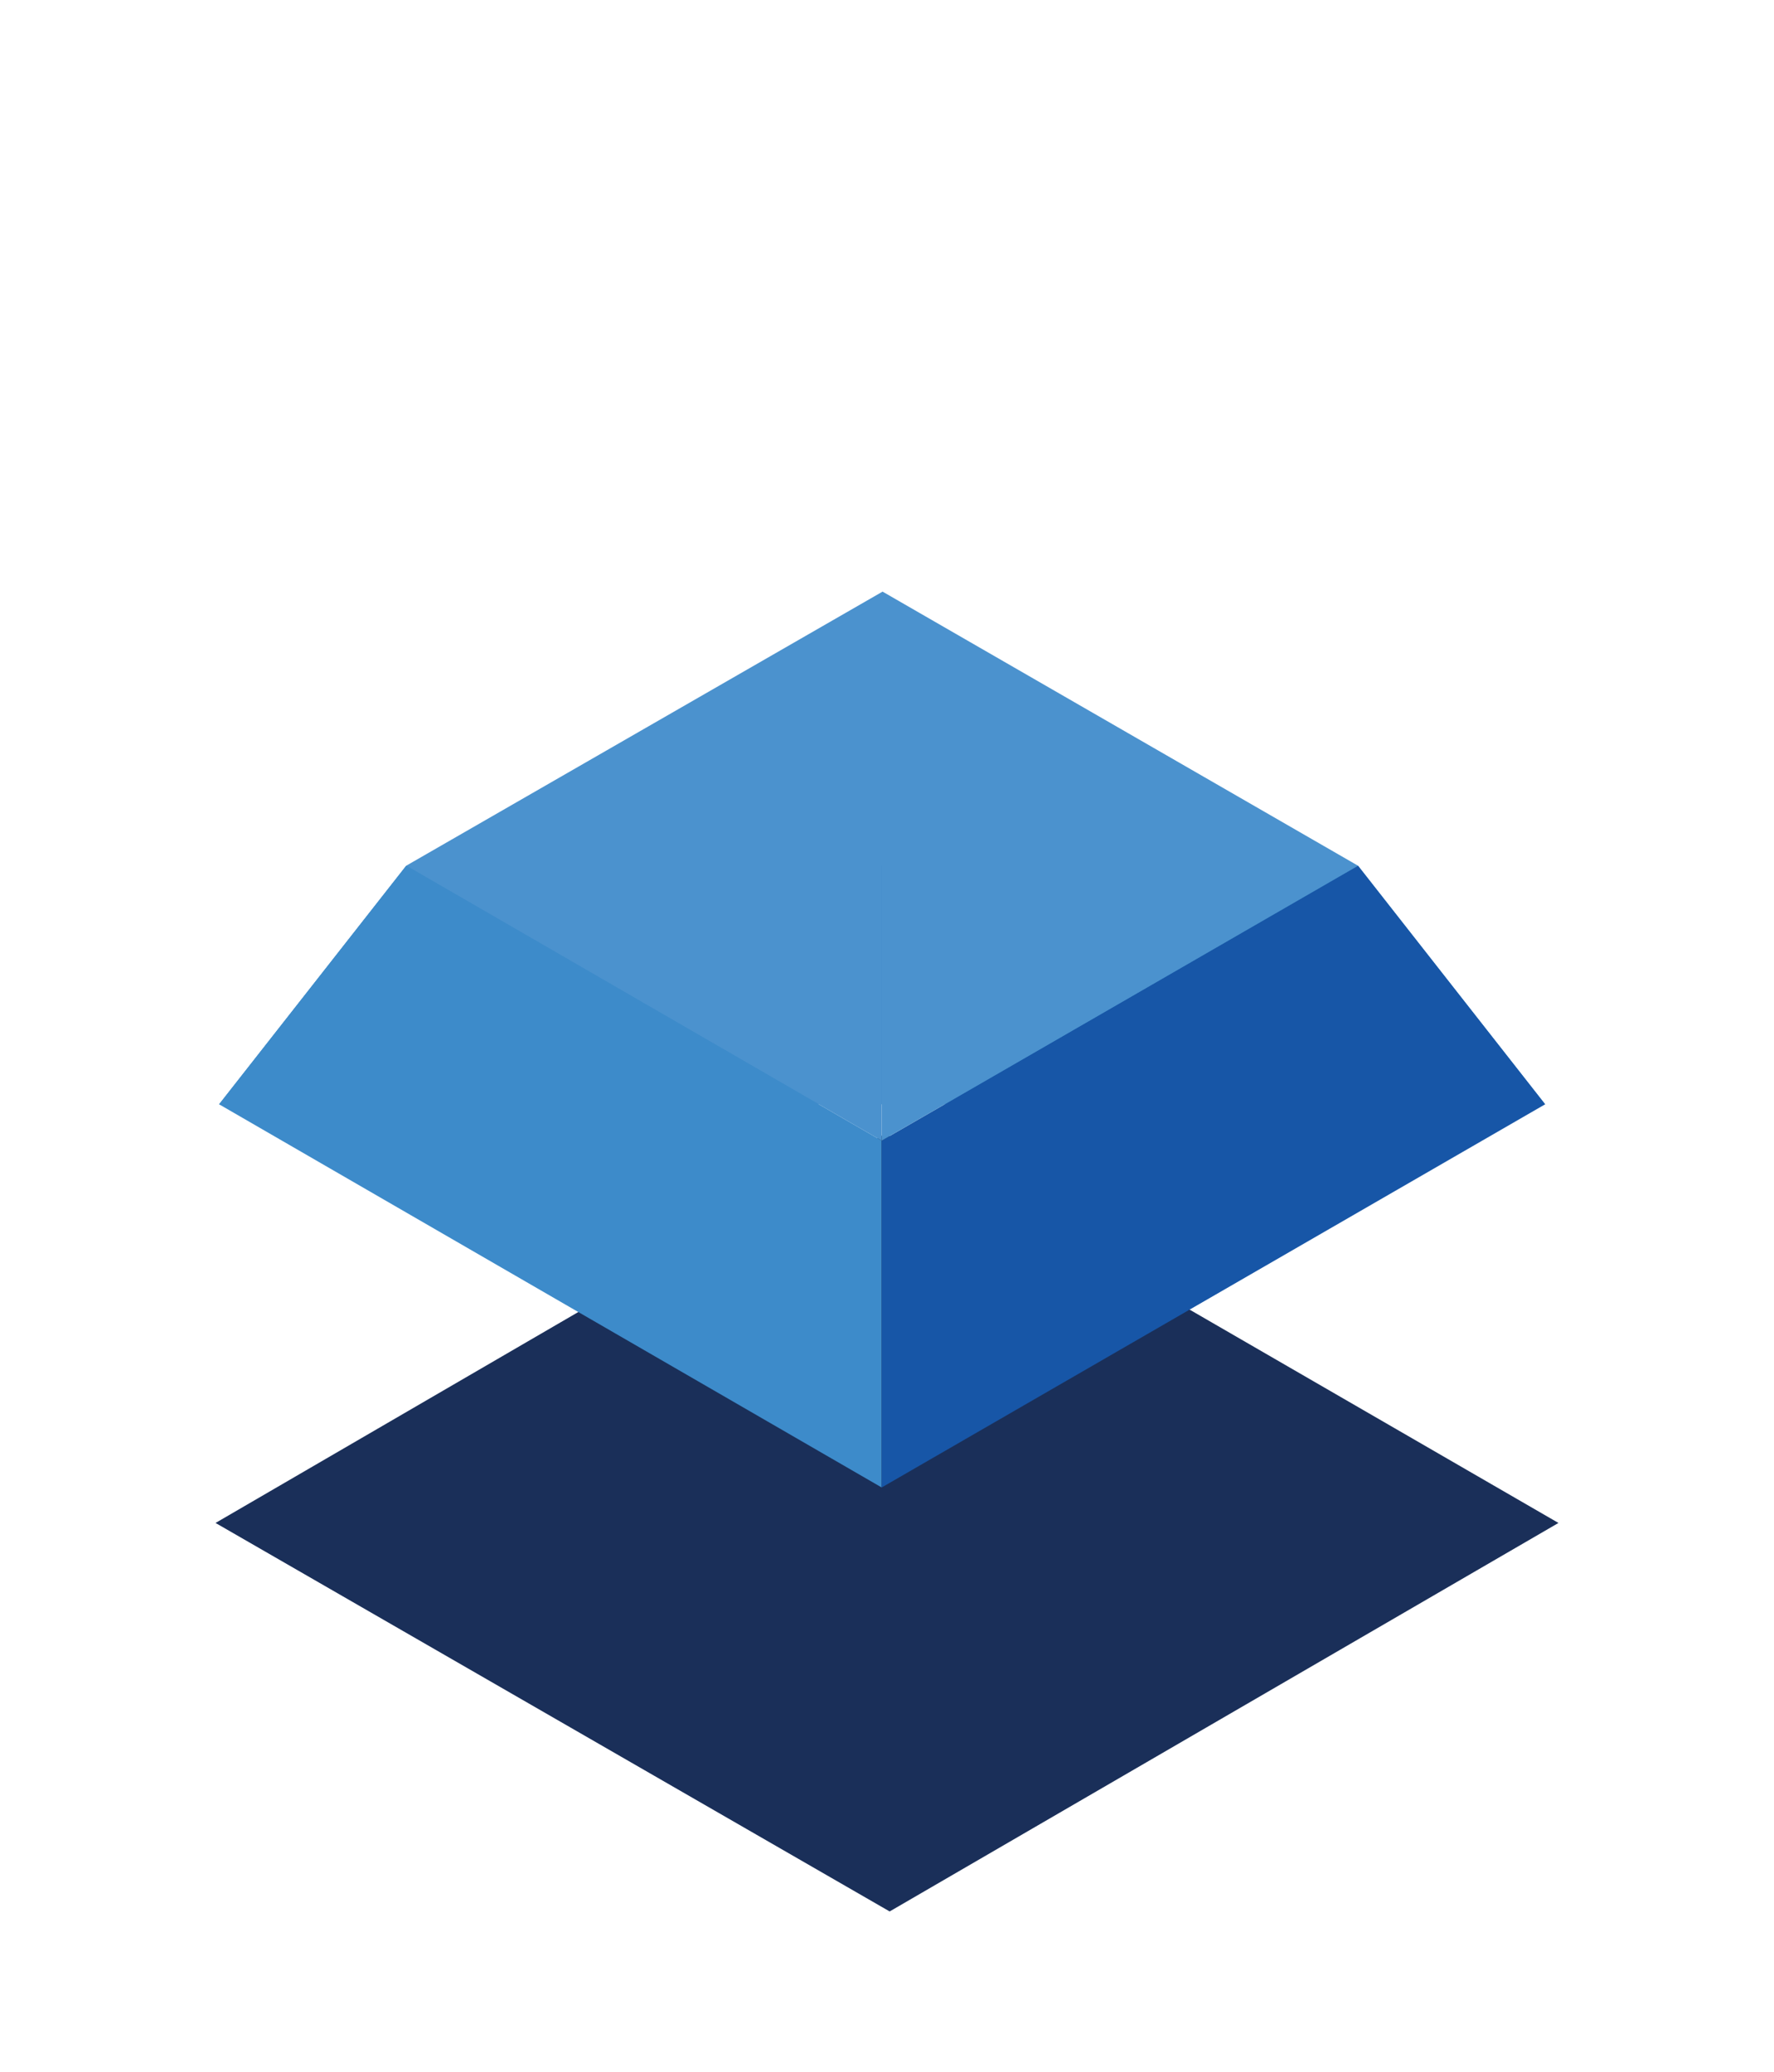
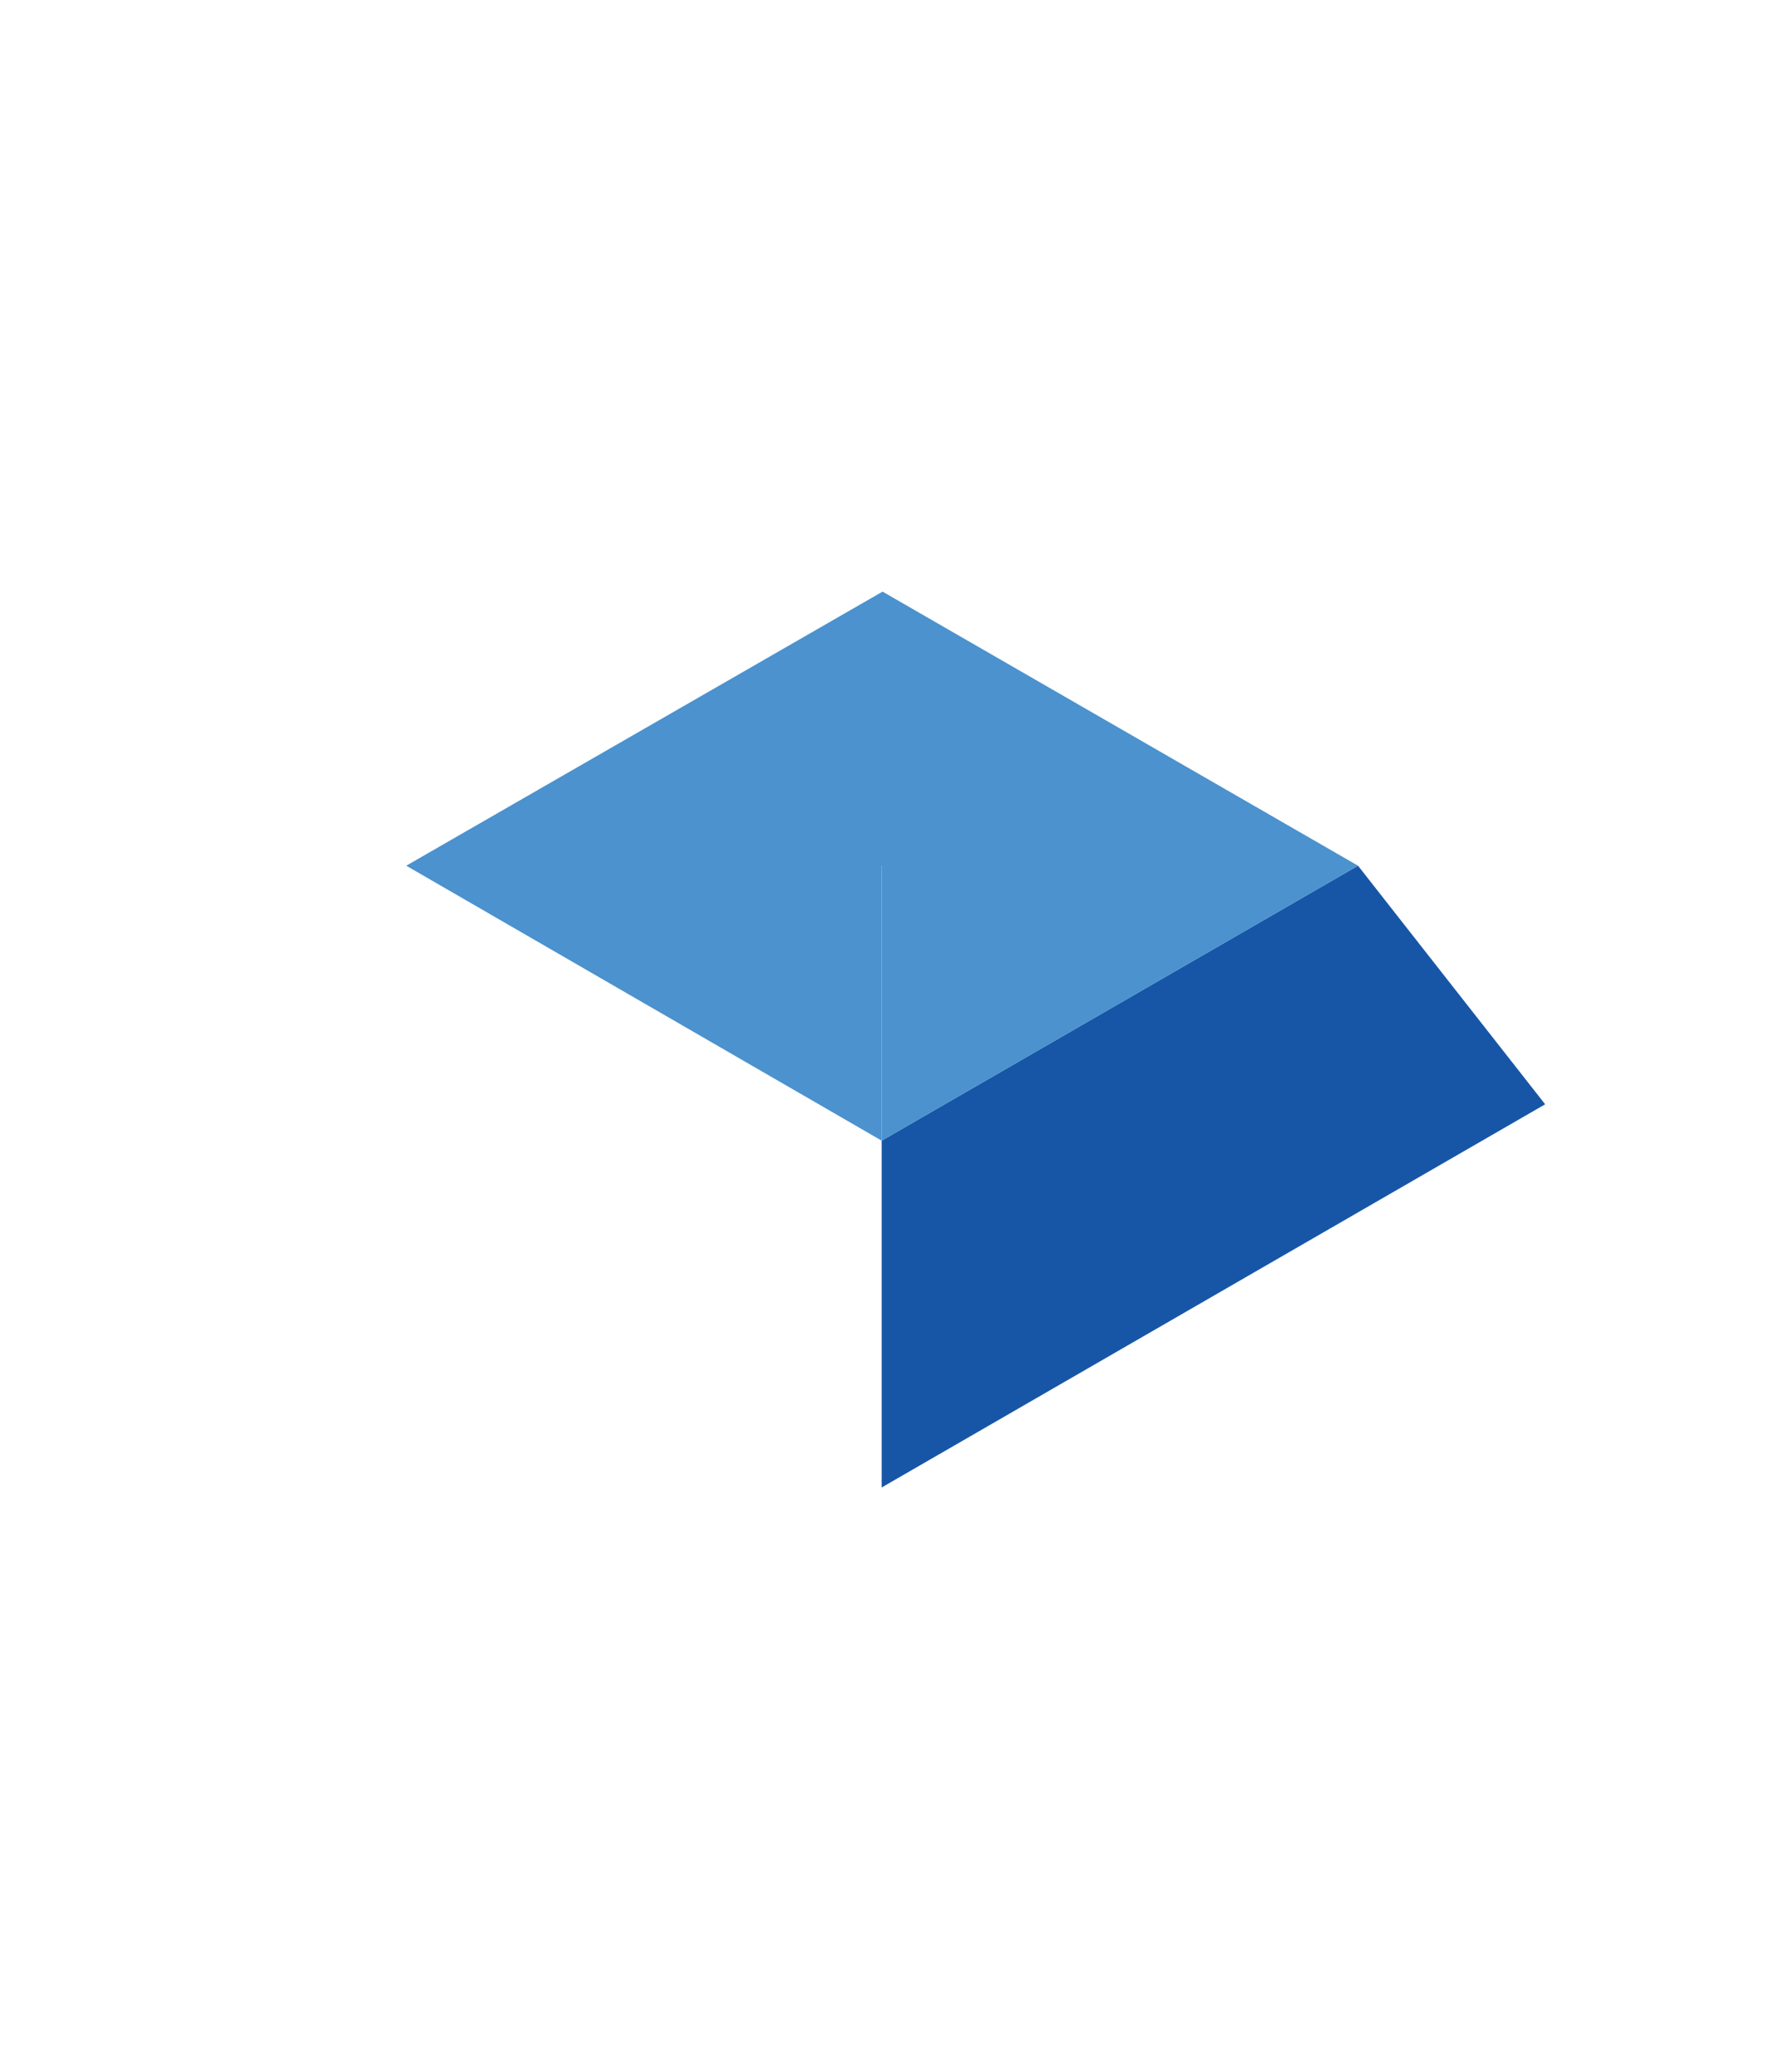
<svg xmlns="http://www.w3.org/2000/svg" xmlns:xlink="http://www.w3.org/1999/xlink" id="INFO" x="0px" y="0px" viewBox="0 0 200 233.6" xml:space="preserve">
  <g id="Shadow_copy">
    <g>
      <g>
        <g>
          <defs>
-             <polygon id="SVGID_1_" points="24.3,171.7 99.8,127.8 175.7,171.7 100.3,215.5      " />
-           </defs>
+             </defs>
          <clipPath id="SVGID_00000113319064043603468970000009469441167817636231_">
            <use xlink:href="#SVGID_1_" />
          </clipPath>
          <g clip-path="url(#SVGID_00000113319064043603468970000009469441167817636231_)">
            <g>
              <g>
                <g>
                  <polyline fill="#1A2F59" points="175.7,171.7 99.8,127.8 24.3,171.7 100.3,215.5 175.7,171.7         " />
                </g>
              </g>
            </g>
          </g>
        </g>
      </g>
    </g>
  </g>
  <g id="Together">
    <g id="_x31_.2_copy">
      <g id="Top_17_">
        <g>
          <polygon fill="#4B92CE" points="99.5,66.7 45.8,97.6 153.1,97.6     " />
        </g>
      </g>
      <g id="Front_3_">
        <g>
-           <polygon fill="#3D8BCA" points="153.1,97.6 45.8,97.6 24.7,124.5 174.2,124.5     " />
-         </g>
+           </g>
      </g>
    </g>
    <g id="_x33_.2_copy">
      <g id="Top_00000091734740847954119710000016630636660096622247_">
        <g>
          <polygon fill="#4B92CE" points="45.8,97.6 99.4,128.6 99.4,97.6     " />
        </g>
      </g>
      <g id="Shape_1_00000138538296495007801070000017792474681204613538_">
        <g>
-           <polygon fill="#3D8BCA" points="45.8,97.6 24.7,124.5 99.4,167.7 99.4,128.6     " />
-         </g>
+           </g>
      </g>
    </g>
    <g id="_x32_.2_copy">
      <g id="Side_3_">
        <g>
          <polygon fill="#1756A7" points="153.1,97.6 99.4,128.6 99.4,167.7 174.2,124.5     " />
        </g>
      </g>
      <g id="Top_1_">
        <g>
          <polygon fill="#4B92CE" points="99.4,97.6 99.4,128.6 153.1,97.6     " />
        </g>
      </g>
    </g>
  </g>
</svg>